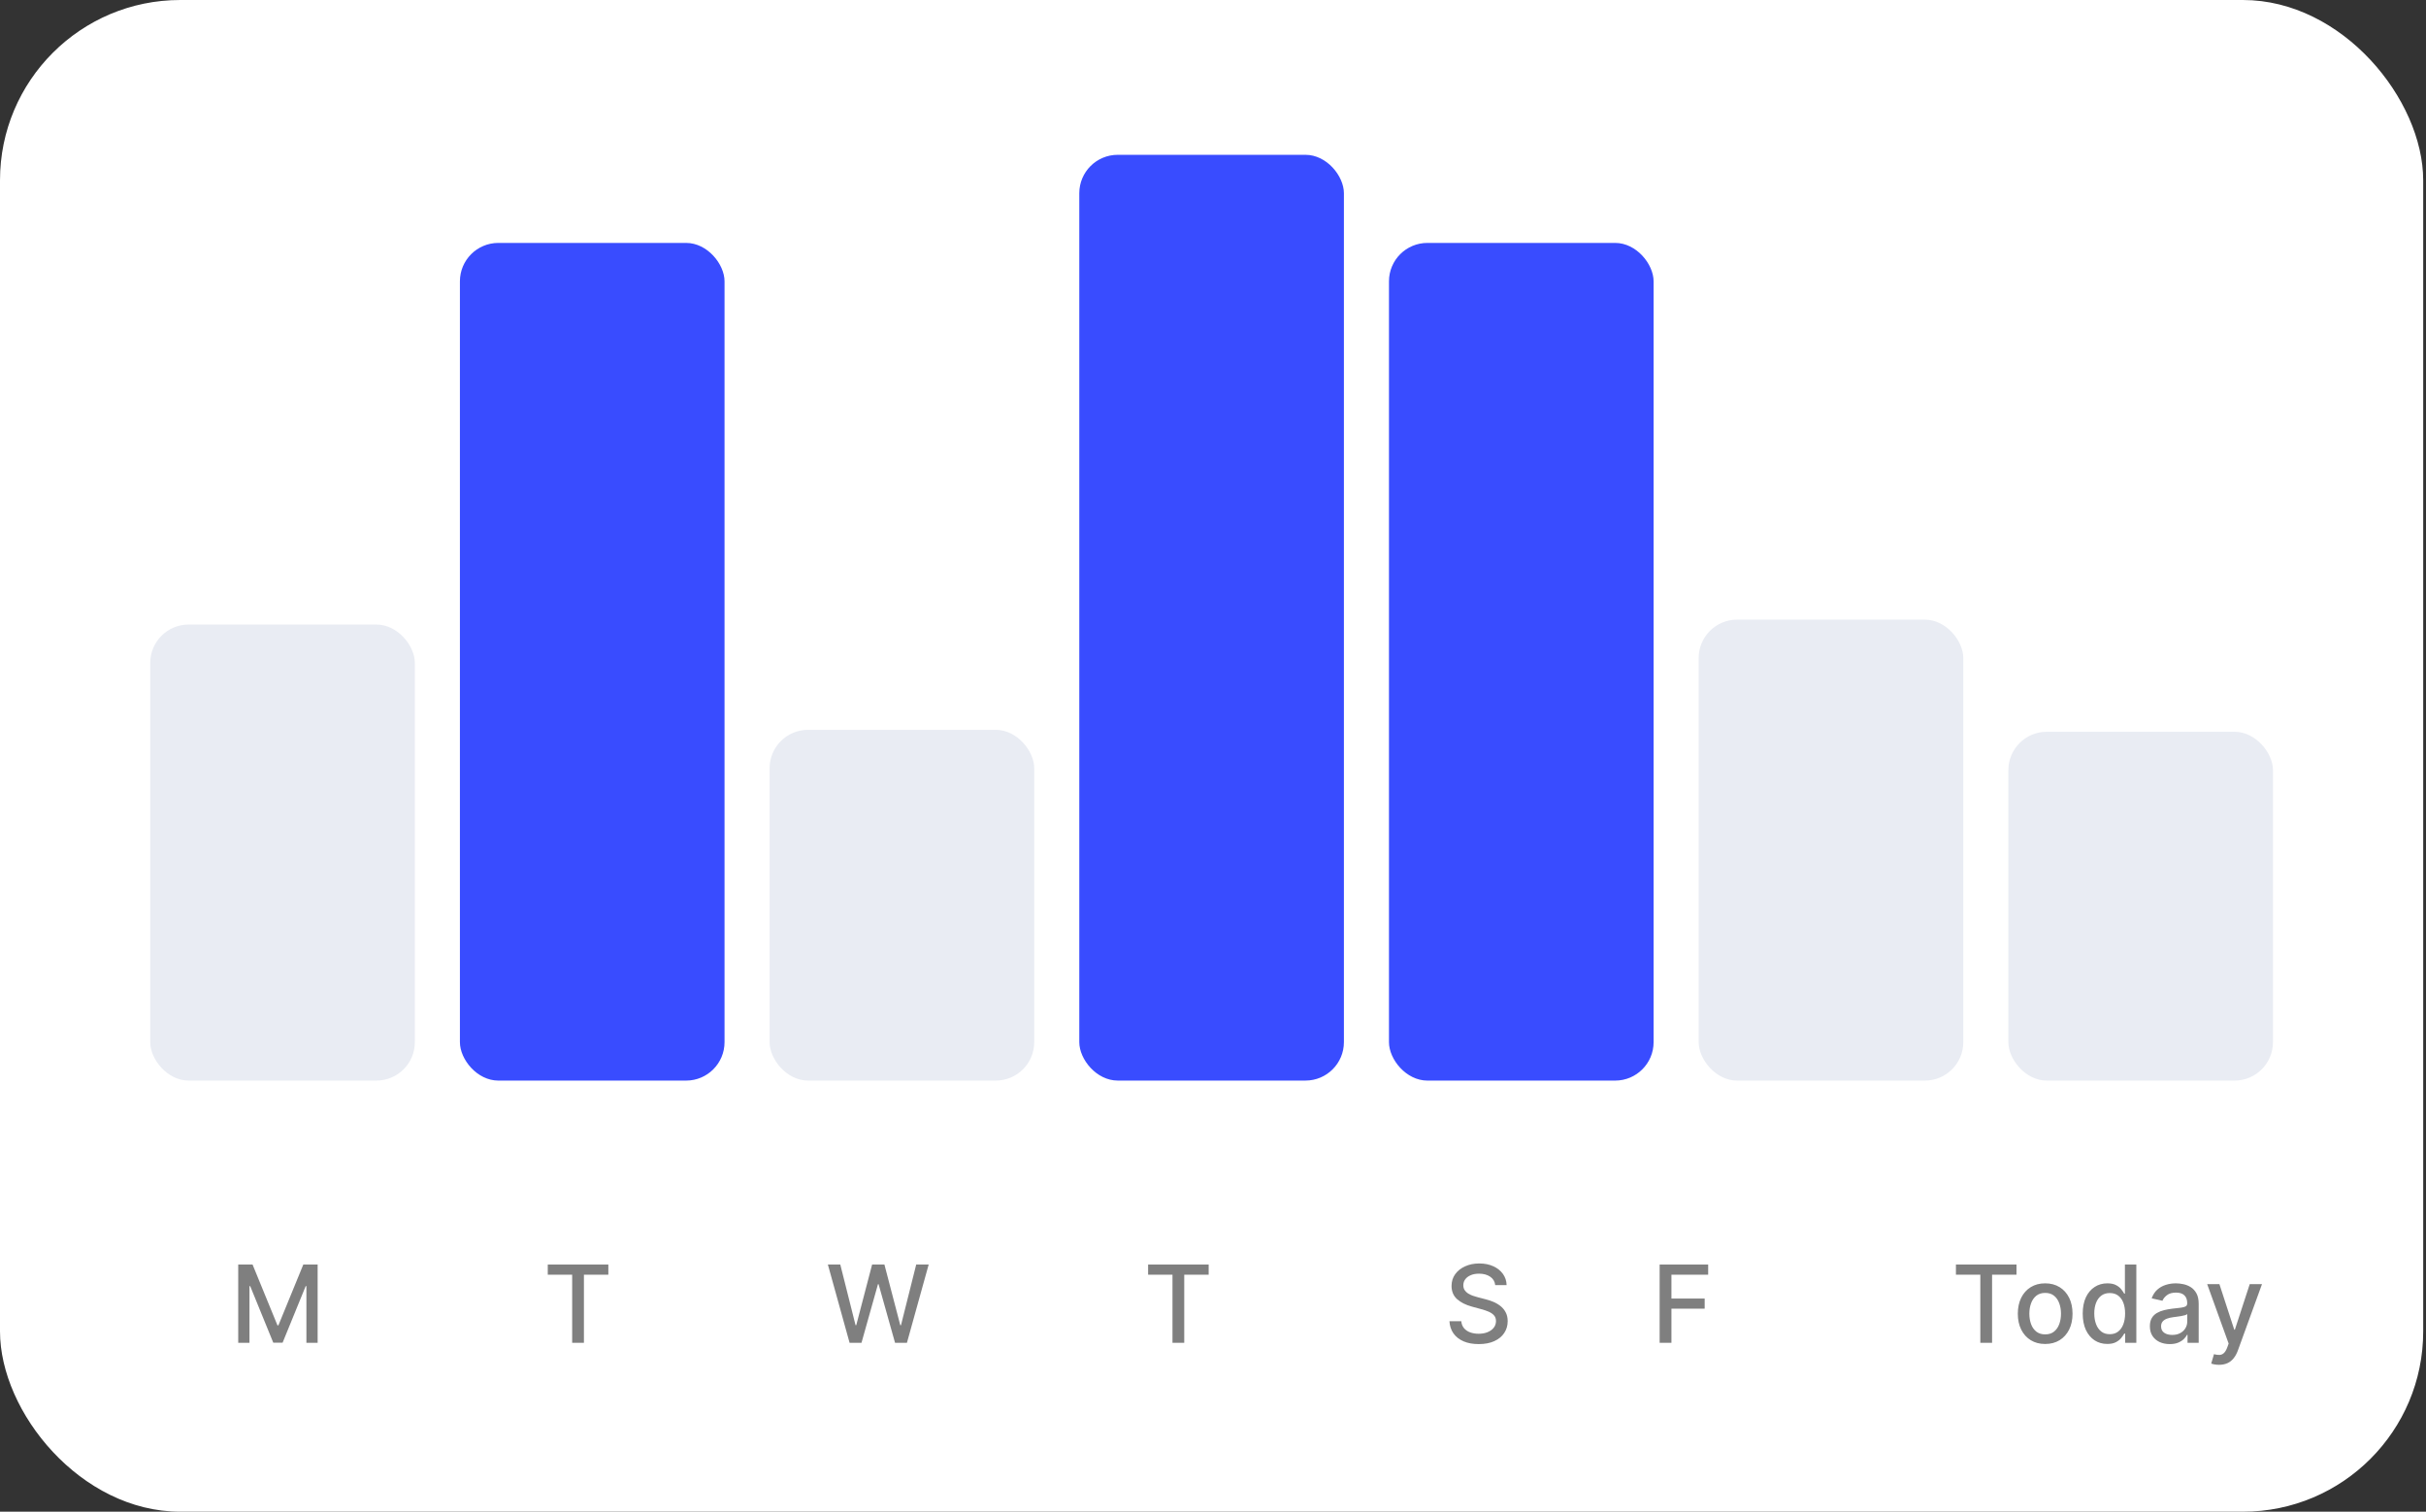
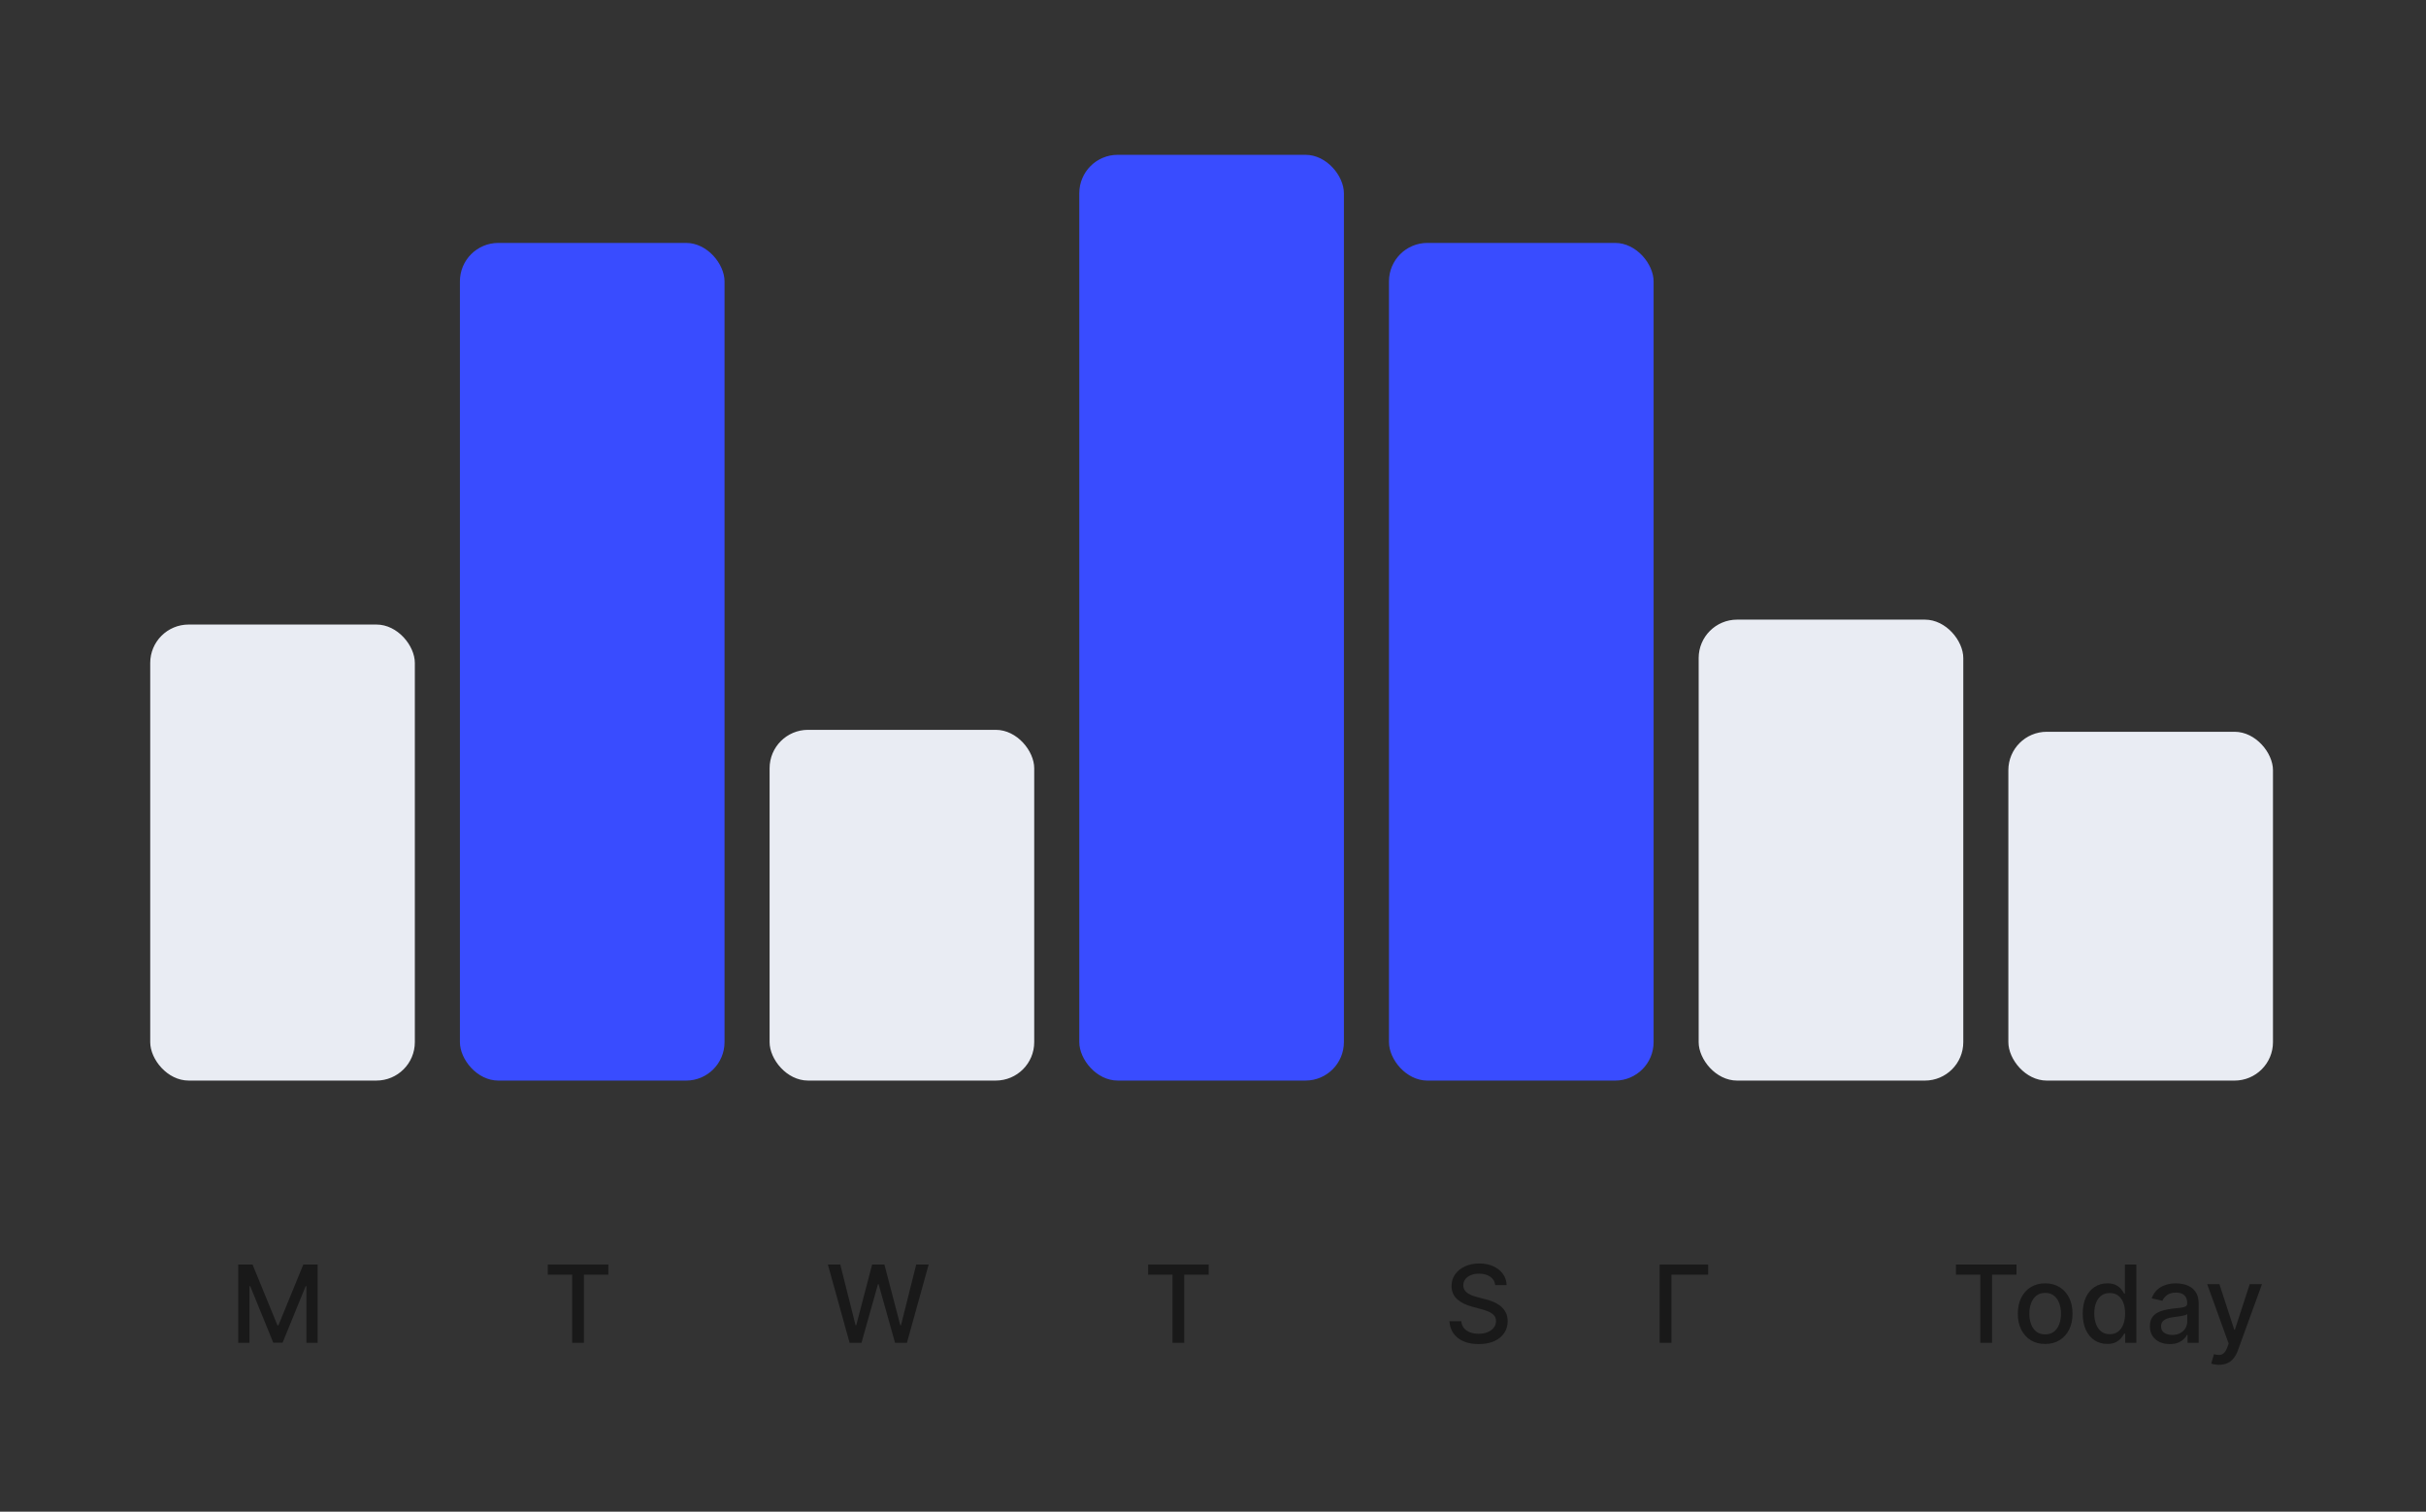
<svg xmlns="http://www.w3.org/2000/svg" width="130" height="81" viewBox="0 0 130 81" fill="none">
  <rect x="0" y="0" width="130" height="81" fill="#333333" stroke="none" />
-   <rect width="129.85" height="81" rx="9.66" fill="white" />
  <rect x="8.05" y="33.464" width="14.18" height="24.435" rx="2.059" fill="#E9ECF3" />
  <rect x="24.645" y="13.016" width="14.18" height="44.884" rx="2.059" fill="#394CFF" />
  <rect x="41.24" y="39.106" width="14.18" height="18.793" rx="2.059" fill="#E9ECF3" />
  <rect x="57.835" y="8.295" width="14.18" height="49.604" rx="2.059" fill="#394CFF" />
  <rect x="74.43" y="13.016" width="14.18" height="44.884" rx="2.059" fill="#394CFF" />
  <rect x="91.025" y="33.201" width="14.18" height="24.699" rx="2.059" fill="#E9ECF3" />
  <rect x="107.62" y="39.21" width="14.18" height="18.69" rx="2.059" fill="#E9ECF3" />
  <path opacity="0.5" d="M12.766 67.757H13.534L14.869 71.016H14.918L16.253 67.757H17.021V71.95H16.419V68.915H16.38L15.143 71.944H14.644L13.407 68.913H13.368V71.95H12.766V67.757Z" fill="black" />
  <path opacity="0.5" d="M29.353 68.301V67.757H32.599V68.301H31.29V71.95H30.66V68.301H29.353Z" fill="black" />
  <path opacity="0.5" d="M45.526 71.95L44.363 67.757H45.028L45.845 71.004H45.884L46.733 67.757H47.393L48.242 71.006H48.281L49.096 67.757H49.764L48.599 71.95H47.962L47.08 68.809H47.047L46.164 71.95H45.526Z" fill="black" />
  <path opacity="0.5" d="M61.523 68.301V67.757H64.768V68.301H63.459V71.95H62.829V68.301H61.523Z" fill="black" />
  <path opacity="0.5" d="M80.123 68.858C80.101 68.664 80.011 68.514 79.853 68.408C79.695 68.3 79.495 68.246 79.255 68.246C79.083 68.246 78.934 68.273 78.809 68.328C78.683 68.381 78.586 68.455 78.516 68.549C78.448 68.642 78.414 68.748 78.414 68.866C78.414 68.966 78.437 69.052 78.483 69.124C78.531 69.197 78.593 69.257 78.67 69.307C78.747 69.354 78.831 69.395 78.919 69.427C79.008 69.459 79.093 69.485 79.175 69.505L79.585 69.612C79.719 69.644 79.856 69.689 79.996 69.745C80.137 69.801 80.267 69.874 80.387 69.966C80.507 70.057 80.604 70.171 80.678 70.306C80.753 70.441 80.791 70.603 80.791 70.791C80.791 71.028 80.729 71.239 80.606 71.424C80.485 71.608 80.308 71.753 80.076 71.86C79.846 71.966 79.566 72.019 79.239 72.019C78.925 72.019 78.653 71.97 78.424 71.87C78.195 71.77 78.015 71.629 77.885 71.446C77.756 71.262 77.684 71.043 77.67 70.791H78.305C78.317 70.942 78.367 71.069 78.453 71.17C78.54 71.269 78.651 71.344 78.786 71.393C78.923 71.441 79.072 71.465 79.235 71.465C79.413 71.465 79.573 71.437 79.712 71.381C79.852 71.323 79.963 71.244 80.043 71.143C80.124 71.041 80.164 70.921 80.164 70.785C80.164 70.661 80.129 70.559 80.058 70.48C79.988 70.401 79.893 70.335 79.773 70.283C79.654 70.231 79.52 70.186 79.37 70.146L78.874 70.011C78.538 69.919 78.272 69.785 78.076 69.608C77.881 69.43 77.783 69.195 77.783 68.903C77.783 68.662 77.849 68.451 77.98 68.271C78.111 68.09 78.288 67.951 78.512 67.851C78.736 67.75 78.988 67.699 79.269 67.699C79.553 67.699 79.804 67.749 80.021 67.849C80.239 67.948 80.411 68.086 80.537 68.26C80.662 68.434 80.728 68.633 80.733 68.858H80.123Z" fill="black" />
-   <path opacity="0.5" d="M88.934 71.95V67.757H91.534V68.301H89.566V69.579H91.347V70.121H89.566V71.95H88.934Z" fill="black" />
+   <path opacity="0.5" d="M88.934 71.95V67.757H91.534V68.301H89.566V69.579H91.347H89.566V71.95H88.934Z" fill="black" />
  <path opacity="0.5" d="M104.811 68.301V67.757H108.056V68.301H106.748V71.95H106.118V68.301H104.811ZM109.593 72.013C109.298 72.013 109.041 71.946 108.821 71.811C108.601 71.675 108.431 71.486 108.309 71.243C108.188 71.001 108.127 70.717 108.127 70.392C108.127 70.066 108.188 69.78 108.309 69.536C108.431 69.292 108.601 69.102 108.821 68.967C109.041 68.832 109.298 68.764 109.593 68.764C109.888 68.764 110.145 68.832 110.365 68.967C110.585 69.102 110.755 69.292 110.877 69.536C110.998 69.78 111.059 70.066 111.059 70.392C111.059 70.717 110.998 71.001 110.877 71.243C110.755 71.486 110.585 71.675 110.365 71.811C110.145 71.946 109.888 72.013 109.593 72.013ZM109.595 71.499C109.786 71.499 109.945 71.449 110.07 71.348C110.196 71.247 110.289 71.112 110.349 70.945C110.41 70.777 110.441 70.592 110.441 70.39C110.441 70.189 110.41 70.005 110.349 69.837C110.289 69.668 110.196 69.532 110.07 69.429C109.945 69.327 109.786 69.276 109.595 69.276C109.403 69.276 109.243 69.327 109.116 69.429C108.99 69.532 108.897 69.668 108.836 69.837C108.775 70.005 108.745 70.189 108.745 70.39C108.745 70.592 108.775 70.777 108.836 70.945C108.897 71.112 108.99 71.247 109.116 71.348C109.243 71.449 109.403 71.499 109.595 71.499ZM112.92 72.011C112.666 72.011 112.439 71.946 112.24 71.817C112.042 71.686 111.886 71.499 111.773 71.258C111.661 71.015 111.605 70.723 111.605 70.383C111.605 70.044 111.662 69.753 111.775 69.511C111.89 69.27 112.047 69.085 112.246 68.957C112.445 68.828 112.671 68.764 112.924 68.764C113.119 68.764 113.276 68.797 113.395 68.862C113.515 68.926 113.608 69.001 113.673 69.088C113.74 69.174 113.792 69.249 113.829 69.315H113.866V67.757H114.478V71.95H113.88V71.46H113.829C113.792 71.527 113.739 71.604 113.669 71.69C113.601 71.776 113.507 71.851 113.386 71.915C113.266 71.979 113.111 72.011 112.92 72.011ZM113.055 71.489C113.231 71.489 113.38 71.443 113.501 71.35C113.624 71.256 113.717 71.125 113.78 70.959C113.844 70.792 113.876 70.599 113.876 70.377C113.876 70.159 113.844 69.968 113.782 69.804C113.719 69.64 113.627 69.513 113.505 69.421C113.384 69.33 113.234 69.284 113.055 69.284C112.871 69.284 112.717 69.332 112.594 69.427C112.471 69.523 112.378 69.653 112.316 69.818C112.254 69.984 112.224 70.17 112.224 70.377C112.224 70.588 112.255 70.777 112.318 70.945C112.38 71.112 112.473 71.246 112.596 71.344C112.72 71.441 112.873 71.489 113.055 71.489ZM116.267 72.019C116.067 72.019 115.887 71.983 115.726 71.909C115.565 71.834 115.437 71.725 115.343 71.583C115.25 71.441 115.204 71.267 115.204 71.061C115.204 70.884 115.238 70.738 115.306 70.623C115.375 70.508 115.467 70.418 115.583 70.351C115.699 70.284 115.829 70.233 115.972 70.199C116.115 70.165 116.261 70.139 116.41 70.121C116.598 70.1 116.751 70.082 116.869 70.068C116.986 70.053 117.071 70.029 117.125 69.997C117.178 69.964 117.204 69.911 117.204 69.837V69.823C117.204 69.644 117.154 69.505 117.053 69.407C116.953 69.309 116.805 69.26 116.607 69.26C116.4 69.26 116.238 69.305 116.119 69.397C116.002 69.487 115.921 69.587 115.876 69.698L115.3 69.567C115.369 69.376 115.468 69.221 115.599 69.104C115.732 68.985 115.884 68.899 116.056 68.846C116.228 68.791 116.409 68.764 116.598 68.764C116.724 68.764 116.857 68.779 116.998 68.809C117.14 68.838 117.272 68.891 117.395 68.969C117.519 69.047 117.621 69.158 117.7 69.302C117.779 69.446 117.819 69.632 117.819 69.861V71.95H117.221V71.52H117.196C117.157 71.599 117.097 71.677 117.018 71.753C116.939 71.83 116.837 71.893 116.713 71.944C116.589 71.994 116.44 72.019 116.267 72.019ZM116.4 71.528C116.569 71.528 116.714 71.495 116.834 71.428C116.955 71.361 117.047 71.273 117.11 71.166C117.174 71.056 117.206 70.94 117.206 70.816V70.41C117.185 70.432 117.142 70.453 117.08 70.472C117.018 70.489 116.948 70.505 116.869 70.519C116.789 70.531 116.712 70.543 116.637 70.553C116.562 70.563 116.499 70.571 116.449 70.578C116.33 70.593 116.222 70.618 116.123 70.654C116.026 70.689 115.949 70.74 115.89 70.807C115.833 70.873 115.804 70.96 115.804 71.069C115.804 71.221 115.86 71.336 115.972 71.413C116.084 71.49 116.226 71.528 116.4 71.528ZM118.908 73.129C118.817 73.129 118.734 73.122 118.659 73.107C118.584 73.093 118.528 73.078 118.491 73.062L118.638 72.56C118.75 72.59 118.85 72.603 118.937 72.599C119.024 72.595 119.102 72.562 119.168 72.501C119.237 72.439 119.297 72.339 119.349 72.2L119.424 71.991L118.274 68.805H118.929L119.725 71.246H119.758L120.555 68.805H121.212L119.916 72.37C119.856 72.533 119.779 72.672 119.686 72.785C119.594 72.9 119.483 72.986 119.355 73.043C119.226 73.1 119.078 73.129 118.908 73.129Z" fill="black" />
</svg>